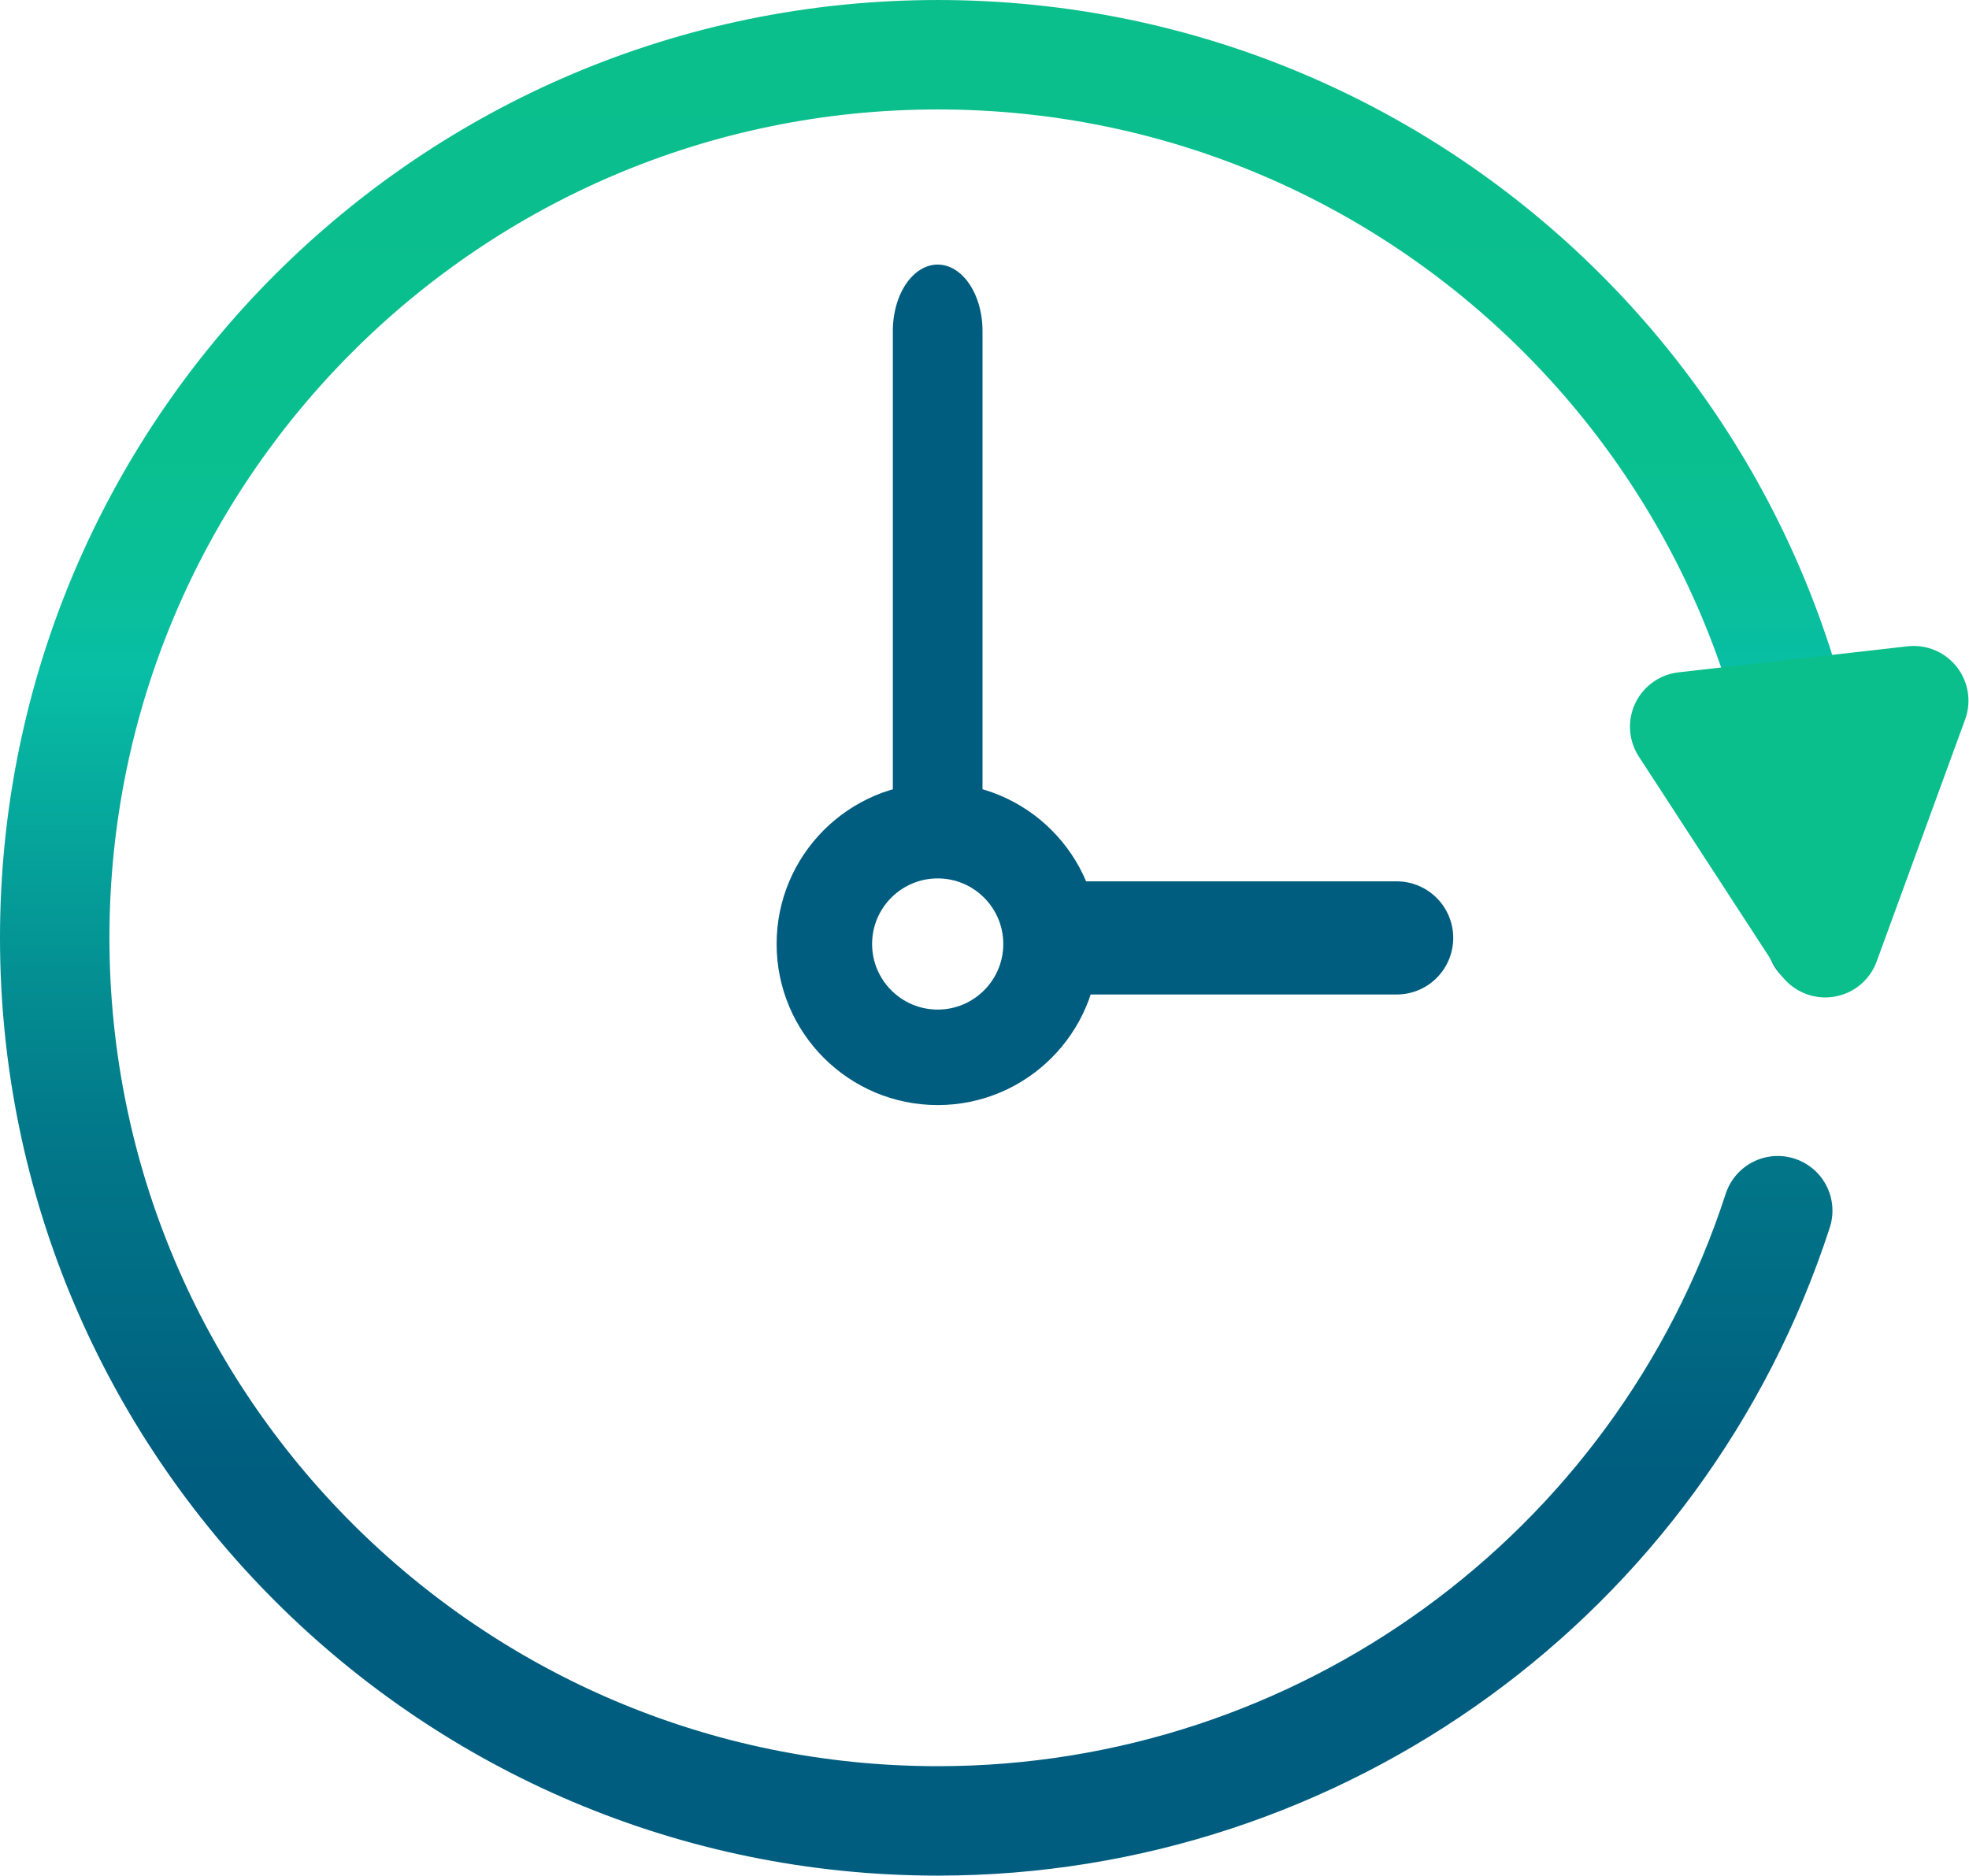
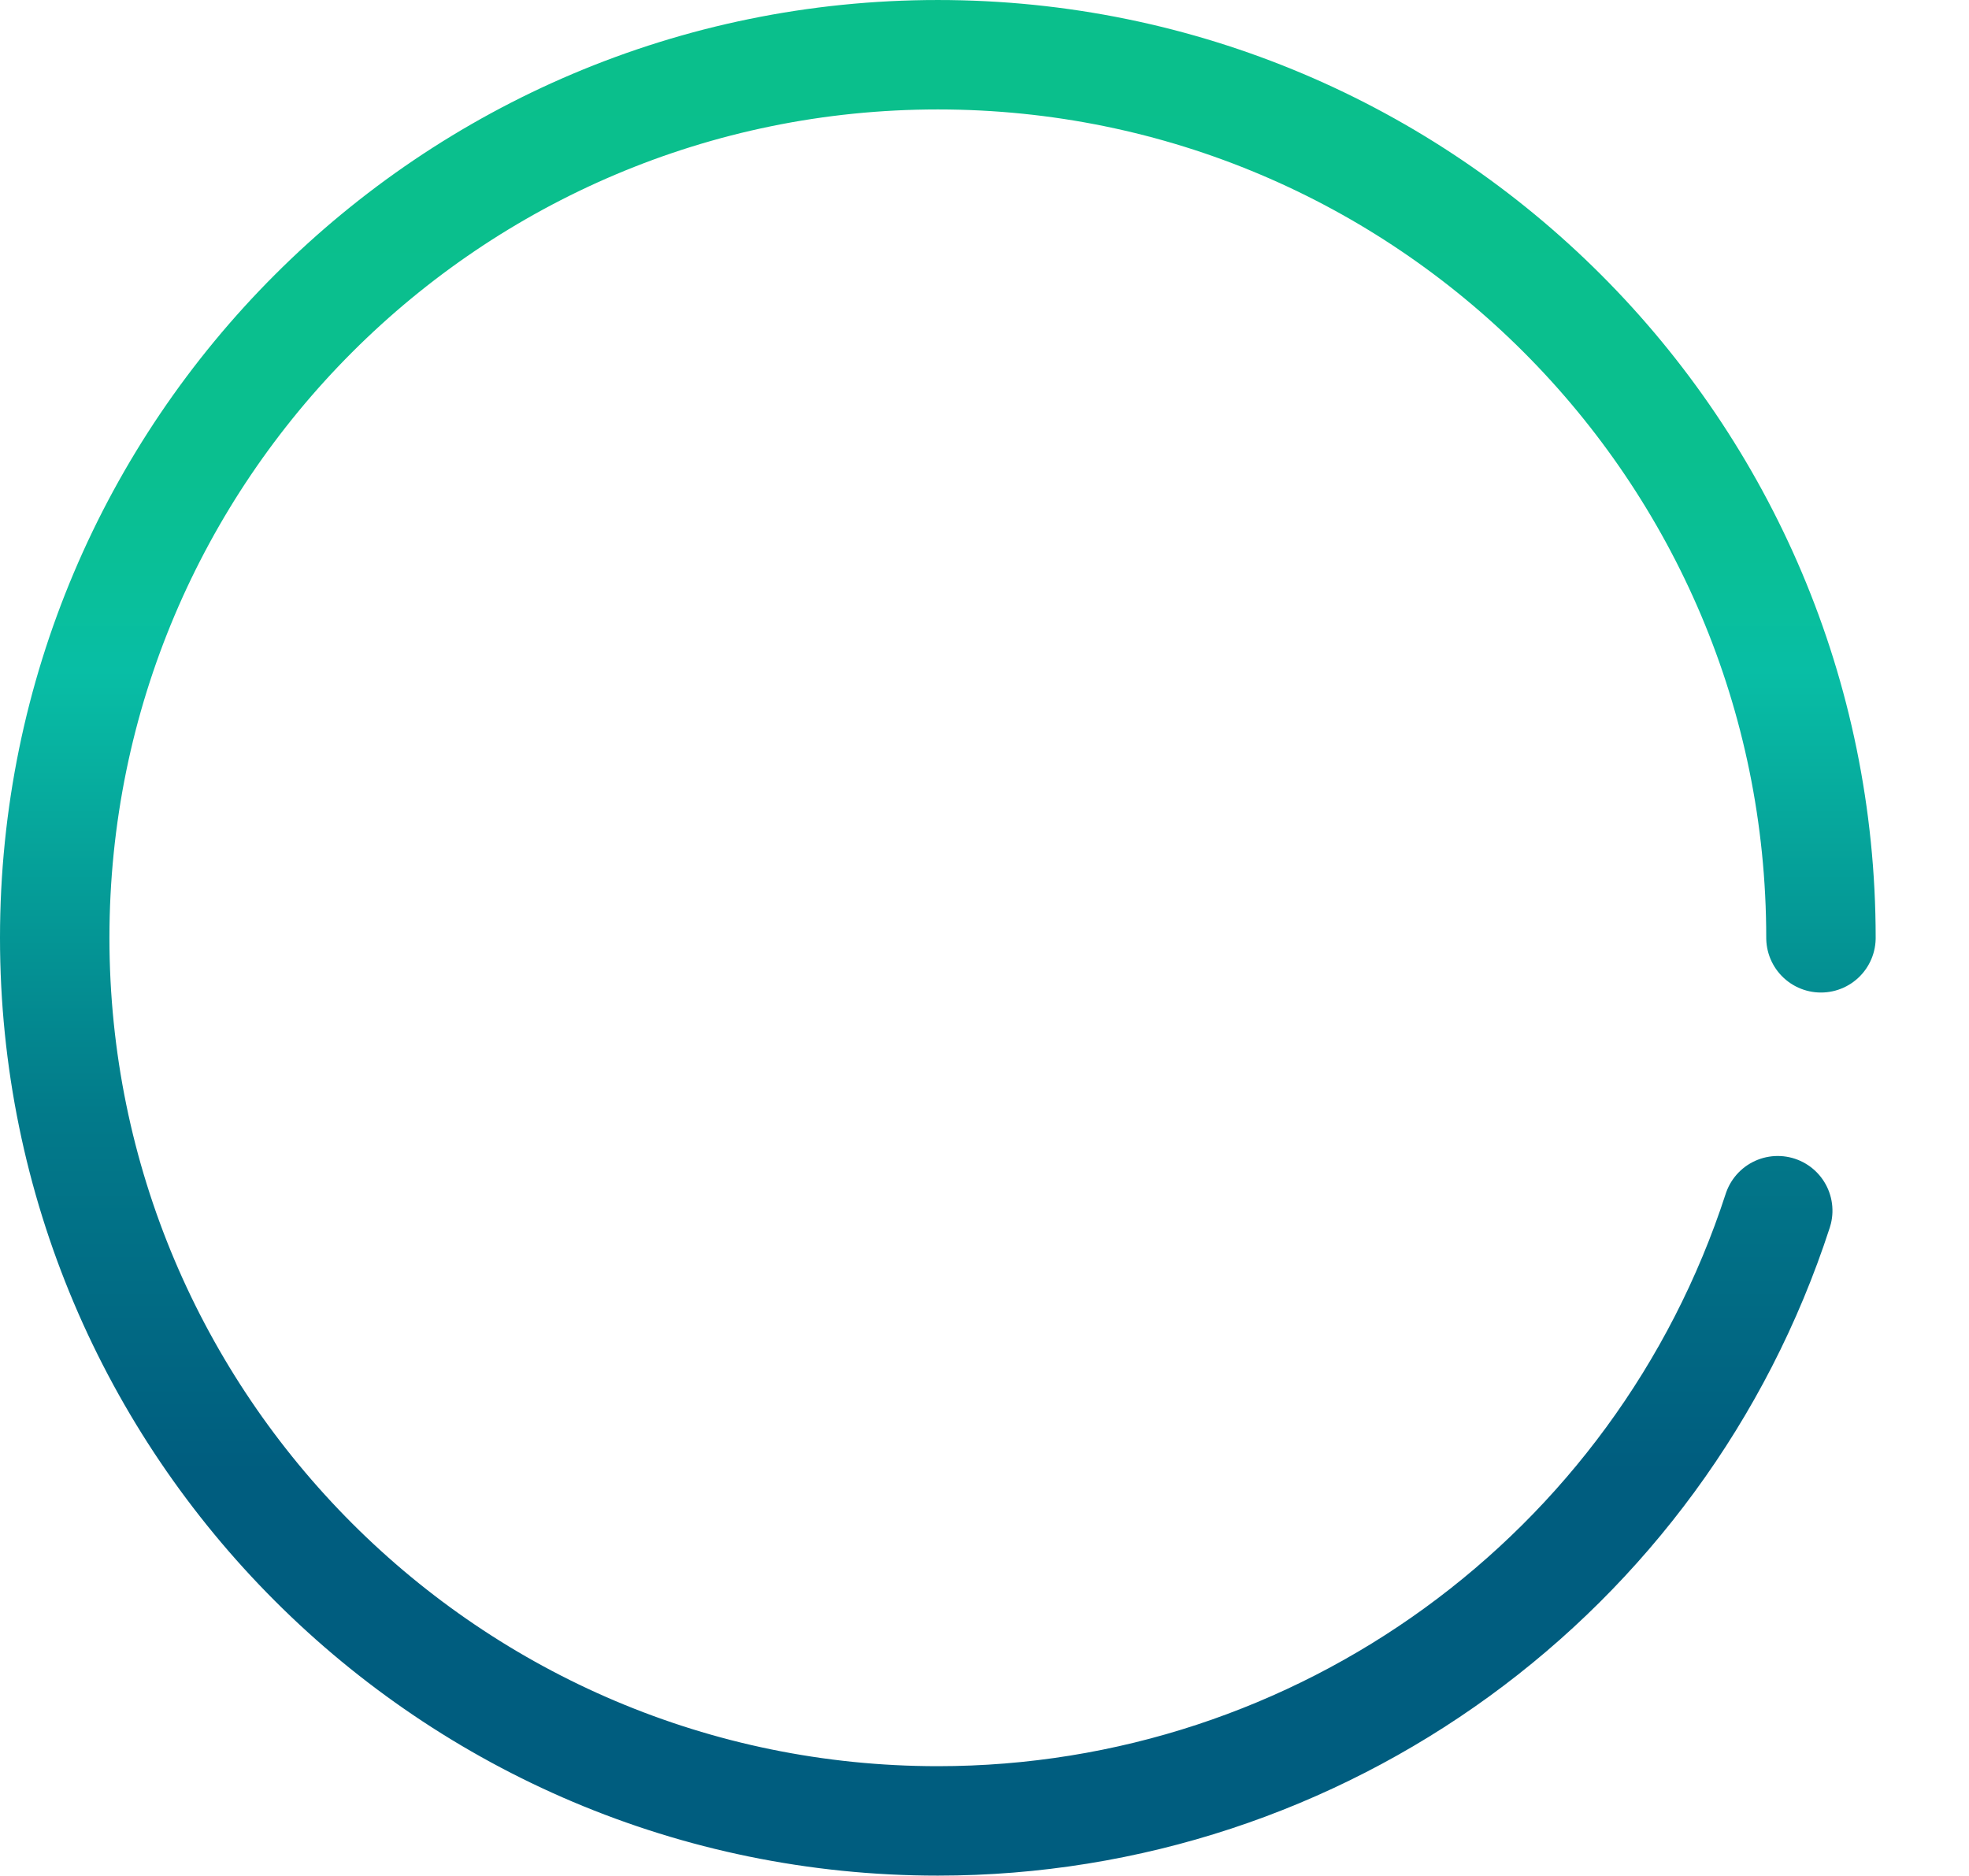
<svg xmlns="http://www.w3.org/2000/svg" width="100%" height="100%" viewBox="0 0 233 222" version="1.1" xml:space="preserve" style="fill-rule:evenodd;clip-rule:evenodd;stroke-linecap:round;stroke-linejoin:round;stroke-miterlimit:1.5;">
  <g transform="matrix(1,0,0,1,-32.357,-64.028)">
    <g transform="matrix(5.55112e-17,1,-1,5.55112e-17,314.333,1.421)">
      <path d="M173.586,66.495C115.871,66.495 69.083,113.282 69.083,170.998C69.083,228.675 115.909,275.501 173.586,275.501C231.263,275.501 278.089,228.675 278.089,170.998C278.089,125.724 248.937,85.6 205.879,71.609C248.937,85.6 278.089,125.724 278.089,170.998C278.089,228.675 231.263,275.501 173.586,275.501C115.909,275.501 69.083,228.675 69.083,170.998C69.083,113.282 115.871,66.495 173.586,66.495Z" style="fill:none;stroke:url(#_Linear1);stroke-width:12.95px;" />
    </g>
    <g transform="matrix(-0.994,0.113,-0.113,-0.994,506.564,322.428)">
-       <path d="M239.882,175L253.513,202.261L226.252,202.261L239.882,175Z" style="fill:rgb(10,191,140);stroke:rgb(10,191,140);stroke-width:12.95px;" />
-     </g>
+       </g>
    <g transform="matrix(1.373,0,0,1.373,-52.334,-65.578)">
-       <path d="M142.5,164.06C148.956,164.06 154.198,169.302 154.198,175.758C154.198,182.215 148.956,187.457 142.5,187.457C136.044,187.457 130.802,182.215 130.802,175.758C130.802,169.302 136.044,164.06 142.5,164.06ZM142.5,167.921C146.826,167.921 150.338,171.433 150.338,175.758C150.338,180.084 146.826,183.596 142.5,183.596C138.174,183.596 134.662,180.084 134.662,175.758C134.662,171.433 138.174,167.921 142.5,167.921Z" style="fill:rgb(255,149,35);stroke:rgb(0,93,127);stroke-width:4.37px;" />
-     </g>
+       </g>
    <g transform="matrix(2.206,0,0,2.206,-171.676,-209.928)">
-       <path d="M150.087,174.5L167.409,174.5" style="fill:none;stroke:rgb(0,93,127);stroke-width:6.07px;" />
-     </g>
+       </g>
    <g transform="matrix(1.99906e-16,3.265,-2.206,1.35071e-16,528.263,-386.845)">
-       <path d="M150.087,174.5L167.409,174.5" style="fill:none;stroke:rgb(0,93,127);stroke-width:4.81px;" />
-     </g>
+       </g>
  </g>
  <defs>
    <linearGradient id="_Linear1" x1="0" y1="0" x2="1" y2="0" gradientUnits="userSpaceOnUse" gradientTransform="matrix(209.007,0,0,209.007,69.083,170.998)">
      <stop offset="0" style="stop-color:rgb(10,191,140);stop-opacity:1" />
      <stop offset="0.23" style="stop-color:rgb(10,191,143);stop-opacity:1" />
      <stop offset="0.3" style="stop-color:rgb(9,191,153);stop-opacity:1" />
      <stop offset="0.35" style="stop-color:rgb(8,190,165);stop-opacity:1" />
      <stop offset="0.6" style="stop-color:rgb(2,122,138);stop-opacity:1" />
      <stop offset="0.8" style="stop-color:rgb(0,93,127);stop-opacity:1" />
      <stop offset="0.9" style="stop-color:rgb(0,93,127);stop-opacity:1" />
      <stop offset="1" style="stop-color:rgb(0,93,127);stop-opacity:1" />
    </linearGradient>
  </defs>
</svg>